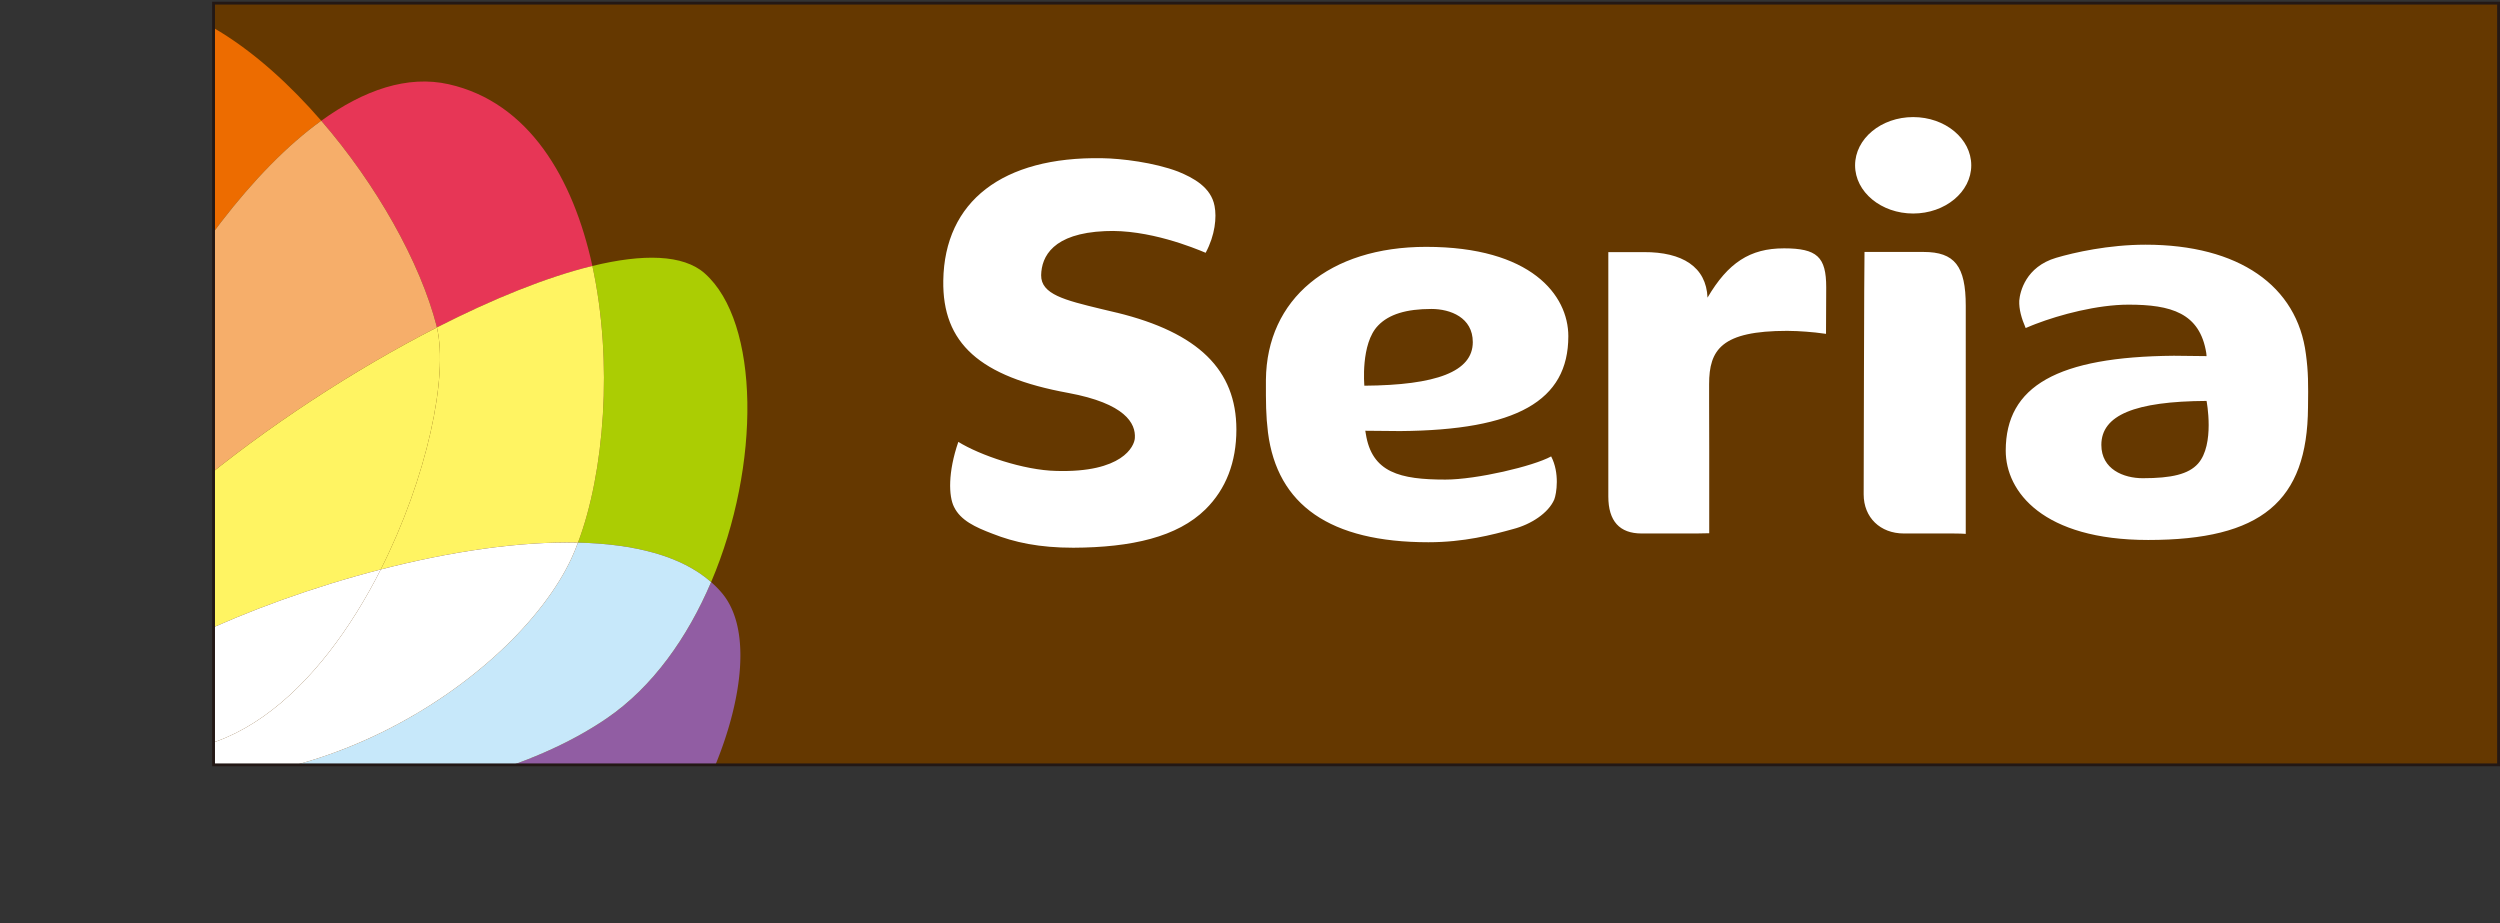
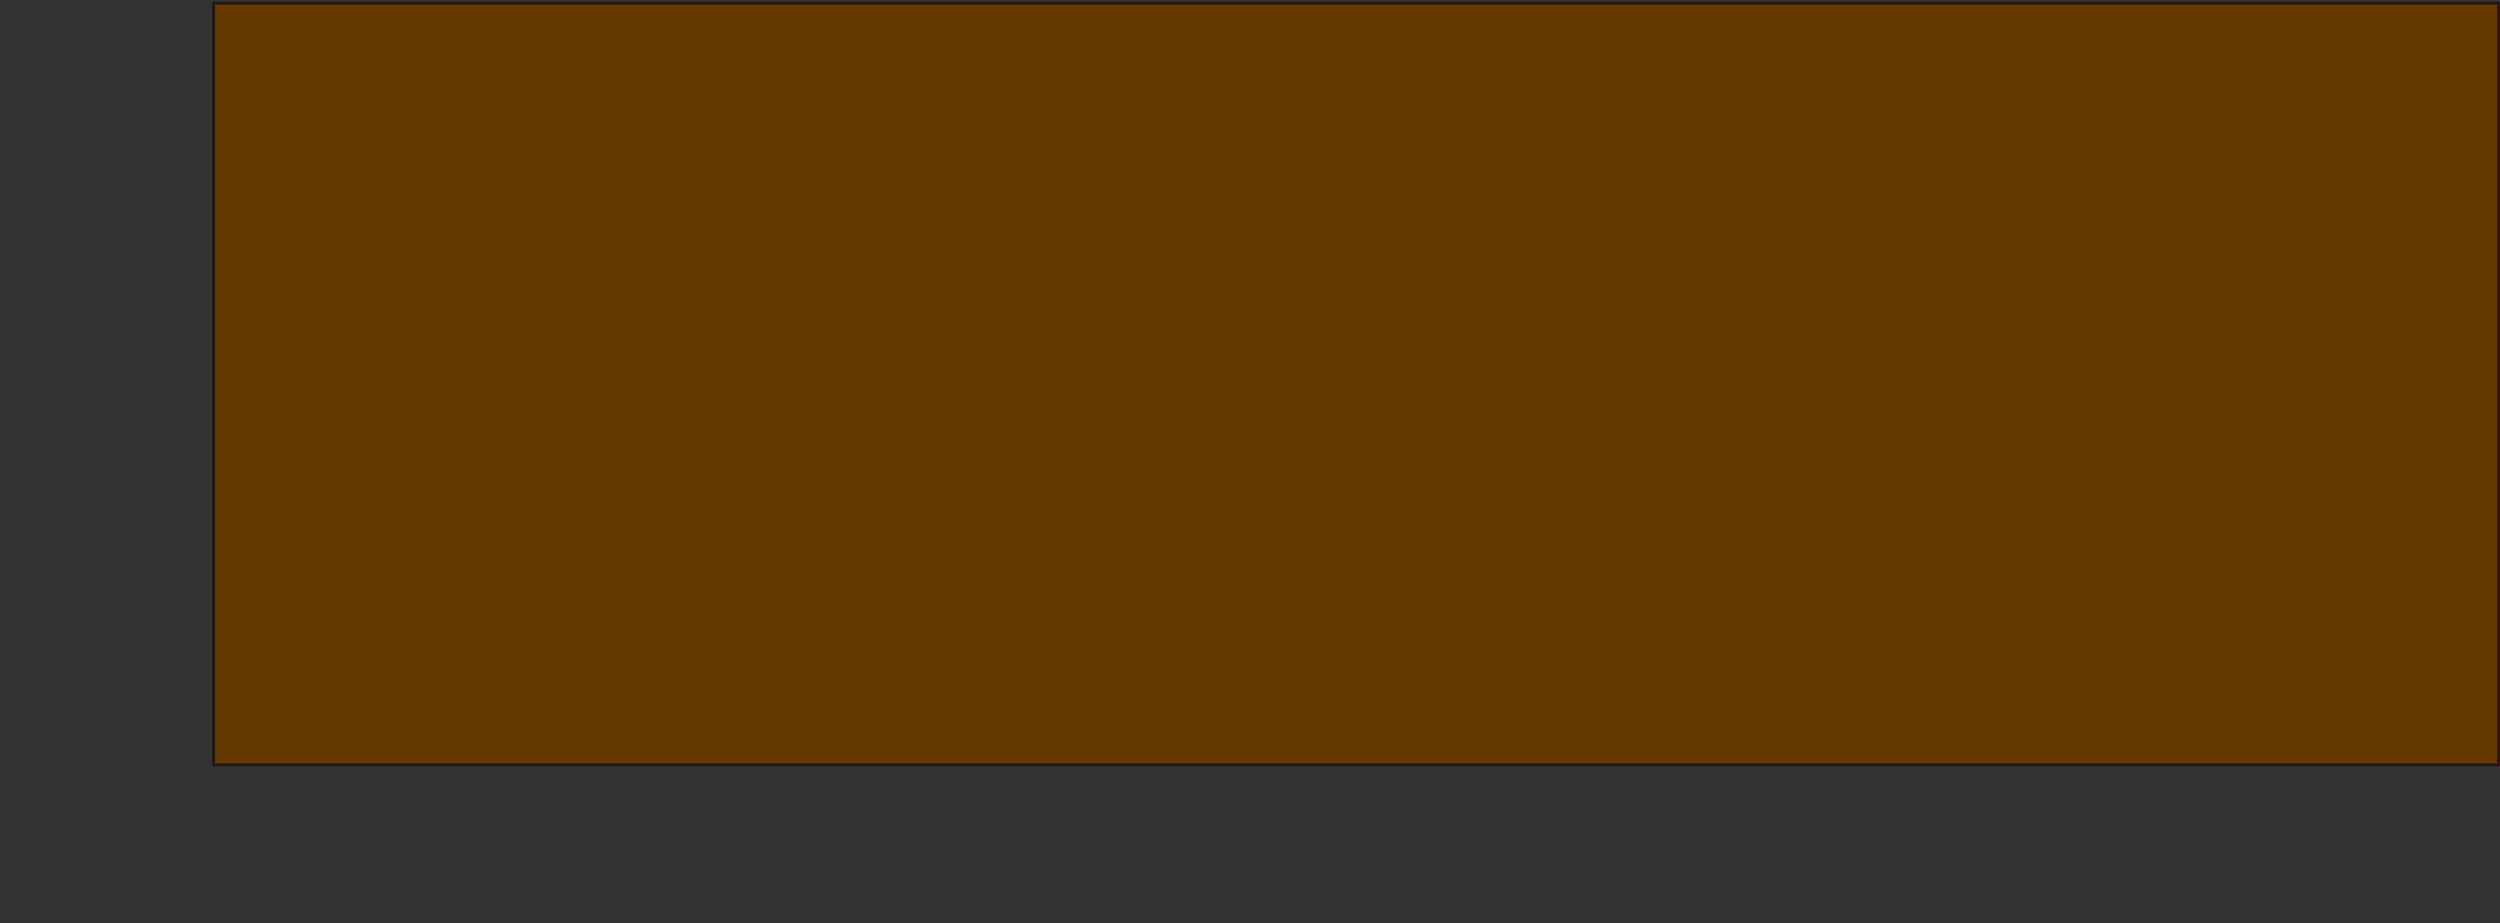
<svg xmlns="http://www.w3.org/2000/svg" id="_レイヤー_2" data-name="レイヤー 2" viewBox="0 0 1103.28 407.44">
  <rect x="0" y="0" width="1103.28" height="407.44" fill="#333333" stroke="none" />
  <defs>
    <clipPath id="clippath">
-       <path id="SVGID-2" fill="none" stroke-width="0" d="M94.25 1.39h1008.4v336.15H94.25z" data-name="SVGID" />
-     </clipPath>
+       </clipPath>
    <style>
      .cls-6,.cls-9{stroke-width:0}.cls-6{fill:#fff462}.cls-9{fill:#fff}
    </style>
  </defs>
  <g id="_レイヤー_1-2" data-name="レイヤー 1">
    <path id="SVGID" fill="#653800" stroke-width="0" d="M94.25 1.39h1008.4v336.15H94.25z" />
-     <path d="m492.92 138.01-7.01-1.67c-16.03-3.88-26.52-6.45-26.44-14.88.17-8.28 5.18-18.46 28.17-19.46 19.15-.95 39.6 7.53 44.43 9.56 4.2-7.8 4.91-15.68 3.93-20.65-1.53-8.27-9.37-12.45-16.1-15.19-10.47-3.99-24.93-5.78-33.53-5.9-43.94-.76-69.54 19.04-70.09 53.98-.44 27.7 16.06 42.46 55.16 49.61 25.14 4.66 29.84 13.43 29.38 19.94-.21 3.59-5.49 15.33-34.69 14.48-14.43-.31-33.69-6.94-43.21-12.82-4.62 13.39-4.29 23.99-1.9 28.7 2.89 5.95 9.37 8.93 16.93 11.81 9.72 3.85 20.65 6.2 35.73 6.2 25.8-.12 45.9-4.74 58.31-16.94 9.05-8.94 13.64-20.79 13.64-35.27-.03-26.25-16.76-42.7-52.71-51.51m199.2 10.4c0-18.2-16.47-39.46-62.75-39.46-42.66 0-70.37 22.99-70.71 58.7-.02 10.2-.02 15.52.91 23.24 4.1 31.93 27.3 48.42 70.81 48.42 15.72 0 28.08-3.24 37.41-5.83 7.86-2.04 15.53-7.03 18.12-13.03.99-2.53 2.47-11.67-1.37-19.02-7.83 4.32-32.93 10.23-46.68 10.23-20.03 0-32.47-3.09-35.12-20.25l-.22-1.3 15.41.14c51.34-.4 74.19-13.3 74.19-41.83m-90.01 21.81s-1.75-18.61 6.1-26.59c4.76-4.94 12.43-7.28 23.47-7.28 8.43 0 18.28 3.79 18.28 14.63 0 13.04-16.06 19-47.86 19.24Zm415.52-13.91c-3.81-30.16-29.61-48.32-70.75-48.32-16.34 0-31.5 3.43-39.5 5.79-13.39 3.97-15.95 14.97-16.26 18.92-.15 3.71.95 7.76 2.83 12.07 1.61-.72 4.39-1.79 4.39-1.79 10.79-4.14 27.27-8.53 41.04-8.53 18.62 0 31.47 3.6 34.28 21.39l.12 1.32-14.44-.16c-51.3.43-74.19 13.33-74.19 41.88 0 18.15 16.49 39.42 62.86 39.42 49.85 0 70.29-16.93 70.54-58.56.14-10.33.14-15.59-.92-23.42M970 204.62c-4.18 4.67-11.69 6.42-24.36 6.42-8.49 0-18.29-3.95-18.29-14.69 0-13.13 14.72-19.24 46.43-19.42 0 0 3.74 19.23-3.78 27.69Zm-121.11-93.43h-26.06c-.16.89-.37 106.97-.37 106.97 0 10.24 7.34 17.27 17.73 17.27h21.65c2.77 0 4.57.09 5.67.17V134.96c0-17.56-4.92-23.77-18.62-23.77m-4.59-59.52c-14.09 0-25.63 9.51-25.63 21.29s11.54 21.27 25.63 21.27 25.64-9.5 25.64-21.27-11.51-21.29-25.64-21.29m-57.1 57.93c-14.87 0-24.62 6.35-33.65 21.75-.56-13.6-11.14-20.16-28.08-20.09h-15.7v107.83c0 10.87 4.96 16.34 14.69 16.34h24.15s4.16-.11 5.69-.11v-36.57l-.05-20.92v-8.28c0-15.29 5.49-23.54 34.48-23.54 5.87 0 12.18.72 12.39.72 0 0 4.67.6 4.72.6.01-4.52.09-20.52.09-20.52 0-13.45-4-17.22-18.74-17.22" class="cls-9" />
    <g clip-path="url(#clippath)">
      <path fill="#ed6c00" stroke-width="0" d="M141.77 53.29C114.41 21.7 80.68-1.97 50.64.13-4.83 3.99-11.94 194.84 15.77 283.18c8.19-69.46 65.34-186.11 126-229.9Z" />
      <path fill="#e73656" stroke-width="0" d="M192.81 144.51c24.74-12.63 48.51-22.23 68.61-27.14-8.49-38.94-28.13-72.22-63.37-80.19-18.19-4.11-37.4 2.49-56.27 16.11 24.33 28.09 43.65 62.45 50.89 90.55.05.21.1.46.15.68Z" />
      <path fill="#f6ae6a" stroke-width="0" d="M192.81 144.51c-.05-.22-.1-.47-.15-.68-7.24-28.1-26.56-62.46-50.89-90.55-60.66 43.79-117.8 160.44-126 229.9 1.09 3.48 2.24 6.81 3.44 9.95 18.43-47.03 100.17-111.14 173.6-148.62Z" />
      <path fill="#915da3" stroke-width="0" d="M313.83 256.87c-10.38 24.37-25.75 46.26-46.04 60.12-66.8 45.65-194.1 47.41-237.48 18.37a20.325 20.325 0 0 1-6.35-4.44c-4.71 46.74 171.78 96.52 243.91 68.3 33.9-13.27 76.98-105.86 50.83-137.38-1.48-1.78-3.11-3.42-4.87-4.97Z" />
      <path fill="#abcd03" stroke-width="0" d="M255.07 239.46c24.67.56 45.55 5.77 58.76 17.41 22.05-51.72 21.51-114.68-2.84-136.24-9.48-8.39-27.26-8.7-49.57-3.25 9.26 42.44 5.25 91.56-6.35 122.09Z" />
      <path d="M168.03 251.3c30.16-7.77 60.74-12.45 87.04-11.85 11.6-30.53 15.6-79.65 6.35-122.09-20.1 4.91-43.87 14.51-68.61 27.14 5.12 21.54-4.36 66.39-24.78 106.79Z" class="cls-6" />
      <path d="M168.03 251.3c20.42-40.4 29.9-85.25 24.78-106.79C119.38 182 37.64 246.11 19.21 293.13c3.61 9.47 7.7 17.32 12.26 23.1 19.98-22.56 77.42-49.69 136.57-64.93Z" class="cls-6" />
      <path fill="#c7e8fa" stroke-width="0" d="M252.22 246.35c-25.1 53.97-124.89 120.98-219.91 89.83-.7-.23-1.34-.54-2-.82 43.38 29.04 170.68 27.28 237.48-18.37 20.29-13.86 35.66-35.75 46.04-60.12-13.21-11.64-34.09-16.84-58.76-17.41-.91 2.4-1.85 4.73-2.85 6.89Z" />
      <path d="M252.22 246.35c1-2.16 1.94-4.49 2.85-6.89-26.3-.6-56.88 4.07-87.04 11.85-26.18 51.82-70.34 96.26-124.68 74.61-4.26-1.7-8.22-5.02-11.89-9.68-2.82 3.19-4.91 6.28-6.14 9.24-.67 1.63-1.09 3.26-1.31 4.9 1.84 1.76 3.95 3.41 6.3 4.99.66.29 1.3.6 2 .82 95.02 31.15 194.81-35.86 219.91-89.83Z" class="cls-9" />
      <path d="M43.36 325.91c54.34 21.66 98.49-22.79 124.68-74.61-59.15 15.24-116.58 42.37-136.57 64.93 3.67 4.66 7.63 7.98 11.89 9.68Z" class="cls-9" />
    </g>
    <path id="SVGID-3" fill="none" stroke="#231815" stroke-miterlimit="10" stroke-width="1.25" d="M94.25 1.39h1008.4v336.15H94.25z" data-name="SVGID" />
  </g>
</svg>